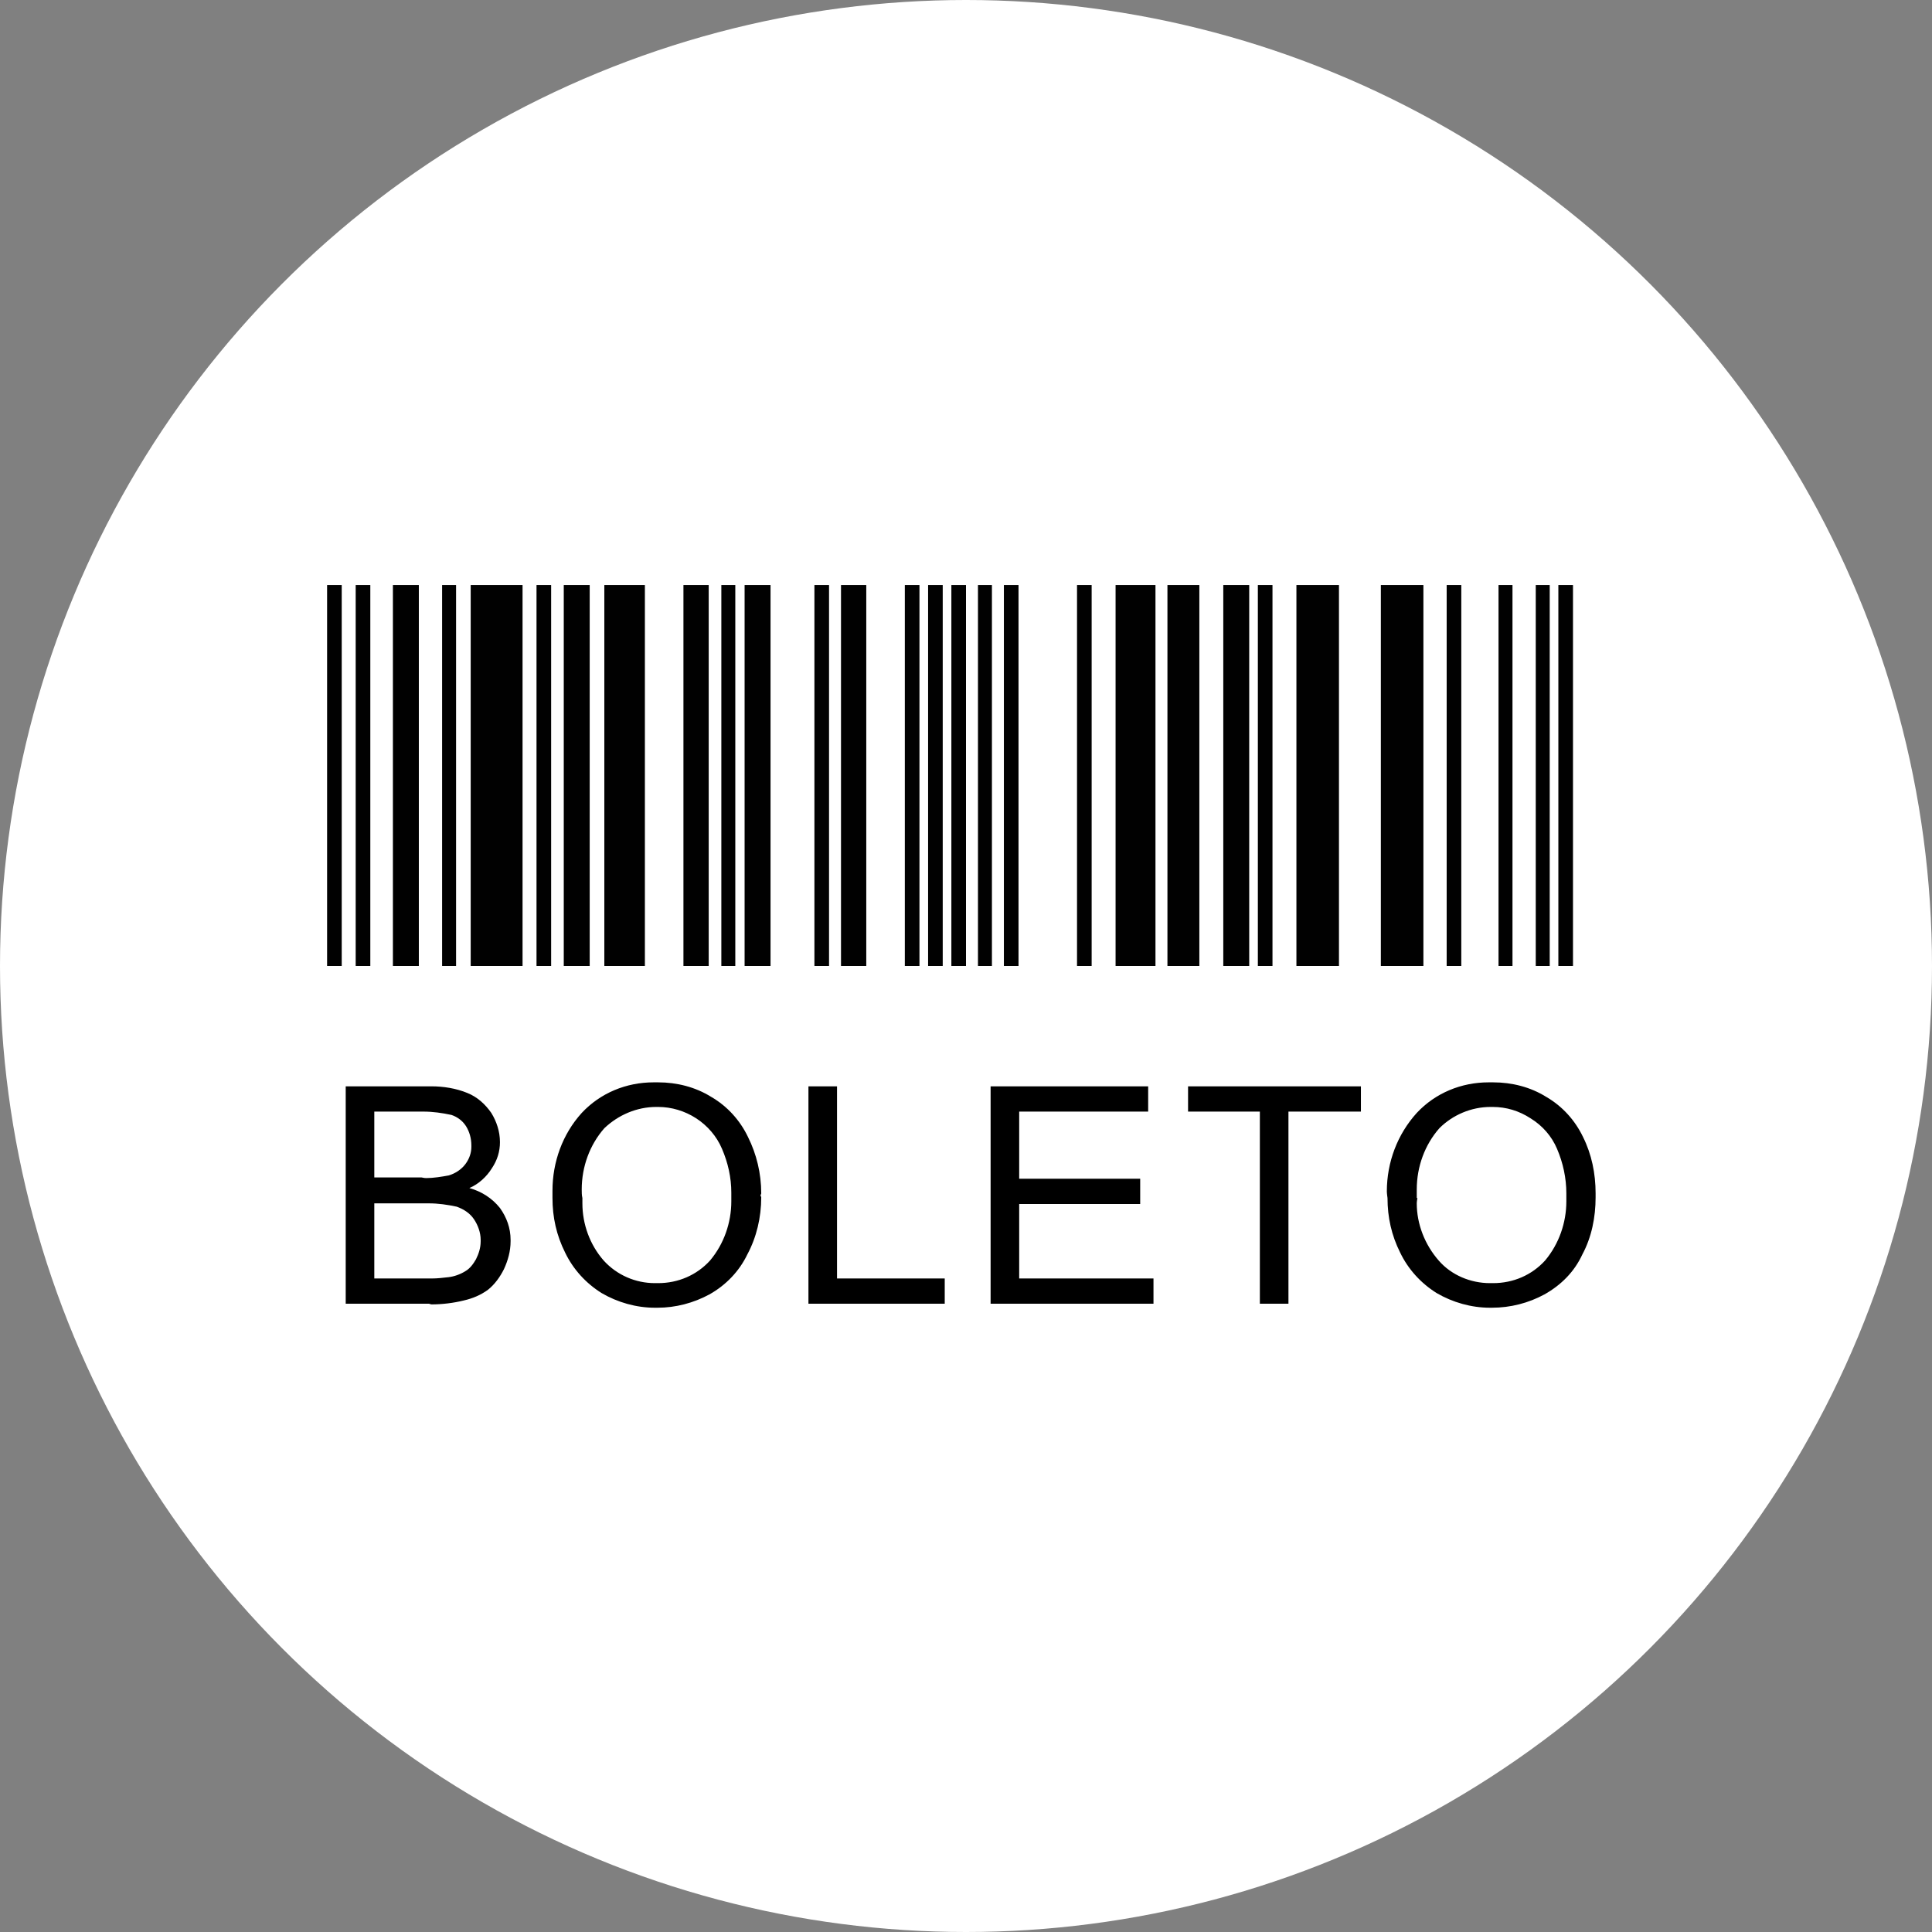
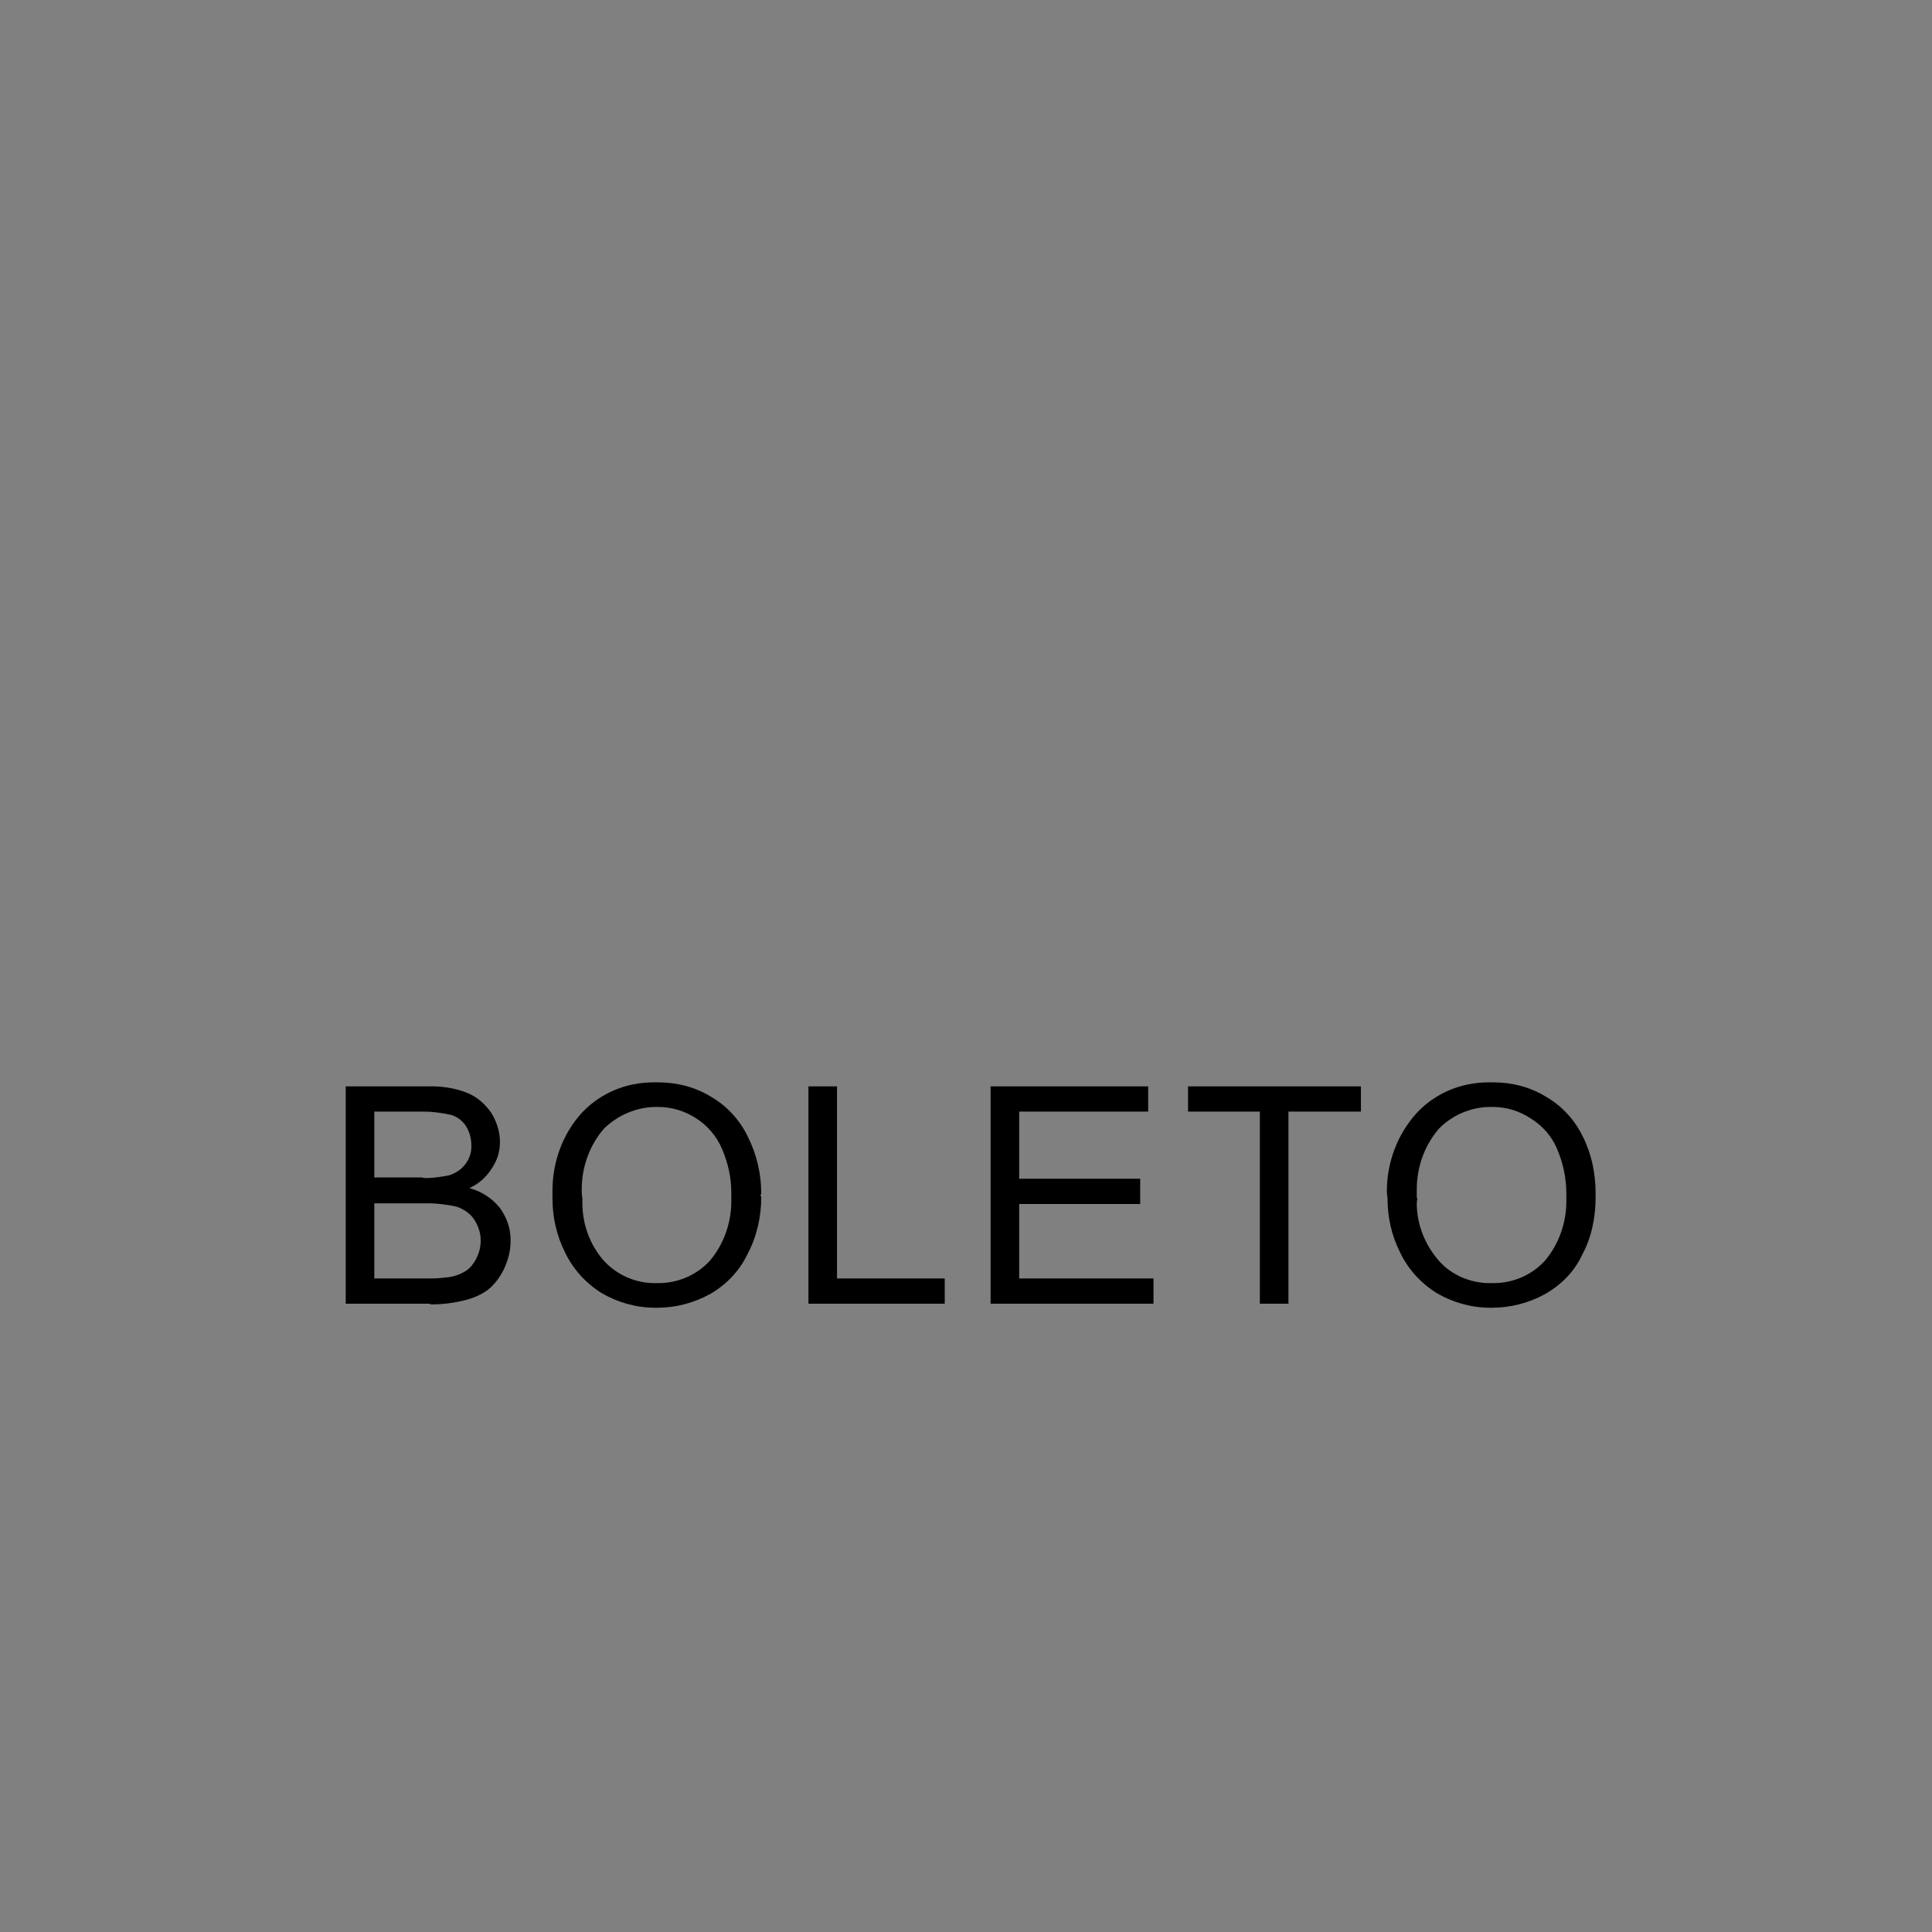
<svg xmlns="http://www.w3.org/2000/svg" id="Camada_1" data-name="Camada 1" viewBox="0 0 29.06 29.06">
  <rect x="0" y="0" width="29.06" height="29.06" fill="#808080" stroke="none" />
  <defs>
    <style>      .cls-1 {        fill: #010101;      }      .cls-1, .cls-2, .cls-3 {        stroke-width: 0px;      }      .cls-3 {        fill: #fff;      }    </style>
  </defs>
  <g id="Camada_1-2" data-name="Camada_1">
-     <circle class="cls-3" cx="14.53" cy="14.53" r="14.53" />
-     <path id="path4" class="cls-1" d="m4.92,8.8h.22v5.73h-.22v-5.73Zm.43,0h.22v5.73h-.22v-5.73Zm1.3,0h.21v5.73h-.21v-5.73Zm4.2,0h.21v5.73h-.21v-5.73Zm1.4,0h.22v5.73h-.22v-5.73Zm1.36,0h.22v5.73h-.22v-5.73Zm.35,0h.22v5.73h-.22v-5.73Zm.35,0h.22v5.73h-.22v-5.73Zm.4,0h.21v5.73h-.21v-5.73Zm.39,0h.22v5.73h-.22v-5.73Zm1.1,0h.22v5.73h-.22v-5.73Zm2.72,0h.22v5.73h-.22v-5.73Zm2.84,0h.22v5.73h-.22v-5.73Zm.78,0h.21v5.73h-.21v-5.73Zm.56,0h.21v5.73h-.21v-5.73Zm.34,0h.22v5.73h-.22v-5.73Zm-15.37,0h.22v5.73h-.22v-5.73Zm-2.16,0h.39v5.73h-.39v-5.73Zm2.57,0h.39v5.73h-.39v-5.73Zm1.8,0h.38v5.73h-.38v-5.73Zm.92,0h.39v5.73h-.39v-5.73Zm1.45,0h.38v5.73h-.38v-5.73Zm4.13,0h.6v5.73h-.6v-5.73Zm.78,0h.48v5.73h-.48v-5.73Zm.84,0h.39v5.73h-.39v-5.73Zm1.1,0h.64v5.73h-.64v-5.73Zm1.27,0h.64v5.73h-.64v-5.73Zm-13.69,0h.78v5.73h-.78v-5.73Zm2.01,0h.61v5.73h-.61v-5.73Z" />
    <path id="path6" class="cls-2" d="m5.2,19.61v-3.27h1.29c.18,0,.37.03.54.1.15.06.27.17.36.3.08.13.13.28.13.44h0c0,.14-.04.27-.12.39-.08.13-.2.24-.34.3.18.05.34.15.46.3.1.14.16.3.16.48h0v.02c0,.15-.04.29-.1.42-.06.12-.14.23-.24.31-.11.08-.23.13-.36.16-.16.04-.33.06-.49.06-.01,0-.03-.01-.04-.01,0,0-1.25,0-1.25,0Zm.43-1.9h.71s.04.01.07.01c.11,0,.23-.02.34-.04.1-.03.19-.09.25-.17s.09-.17.09-.26v-.02h0c0-.11-.03-.21-.08-.29-.05-.08-.13-.14-.22-.17-.14-.03-.28-.05-.42-.05h-.74s0,.99,0,.99Zm0,1.52h.87c.08,0,.16-.01.25-.02.08-.01.17-.04.25-.09.07-.04.12-.11.16-.18.04-.08.07-.17.07-.27h0v-.02c0-.11-.04-.22-.1-.31s-.15-.15-.26-.19c-.14-.03-.28-.05-.42-.05h-.82s0,1.13,0,1.13Zm2.68-1.21v-.11c0-.43.15-.85.44-1.17.28-.3.67-.46,1.08-.46h.07c.28,0,.56.07.8.22.24.14.43.35.55.6.13.26.2.55.2.85,0,.01-.01.02-.01.03s.01.02.01.03c0,.3-.07.6-.21.86-.12.25-.32.46-.57.6-.24.13-.51.2-.78.2h-.04c-.28,0-.56-.08-.8-.22-.24-.15-.43-.36-.55-.61-.13-.26-.19-.53-.19-.82h0Zm.45,0v.08c0,.31.11.62.32.86.2.22.48.34.77.34h.05c.3,0,.58-.12.78-.34.21-.25.32-.57.32-.89v-.13c0-.23-.05-.45-.14-.66-.08-.19-.22-.35-.39-.46-.17-.11-.37-.17-.57-.17h-.03c-.29,0-.57.12-.78.32-.22.25-.34.58-.34.92,0,.04,0,.09.01.13h0Zm3.4,1.59v-3.27h.43v2.89h1.62v.38s-2.05,0-2.05,0Zm2.74,0v-3.27h2.37v.38h-1.94v1.01h1.82v.38h-1.82v1.12h2.02v.38s-2.45,0-2.45,0Zm4.05,0v-2.89h-1.08v-.38h2.6v.38h-1.09v2.89h-.43Zm1.92-1.59s-.01-.07-.01-.1c0-.44.16-.86.45-1.18.28-.3.67-.46,1.08-.46h.07c.28,0,.56.07.8.22.24.14.43.35.55.6.13.26.19.55.19.85v.06c0,.3-.06.6-.2.86-.12.26-.32.46-.57.6-.24.13-.51.2-.79.2h-.03c-.28,0-.56-.08-.8-.22-.24-.15-.43-.36-.55-.61-.13-.26-.19-.53-.19-.82h0Zm.45,0s-.01.05-.01.08c0,.31.12.62.33.86.19.22.48.34.77.34h.05c.3,0,.58-.12.78-.34.21-.25.32-.57.32-.89v-.12c0-.23-.05-.46-.14-.67-.08-.19-.22-.35-.4-.46-.17-.11-.36-.17-.57-.17h-.03c-.29,0-.57.12-.77.32-.22.25-.34.58-.34.92v.13s.01,0,0,0Z" />
  </g>
</svg>